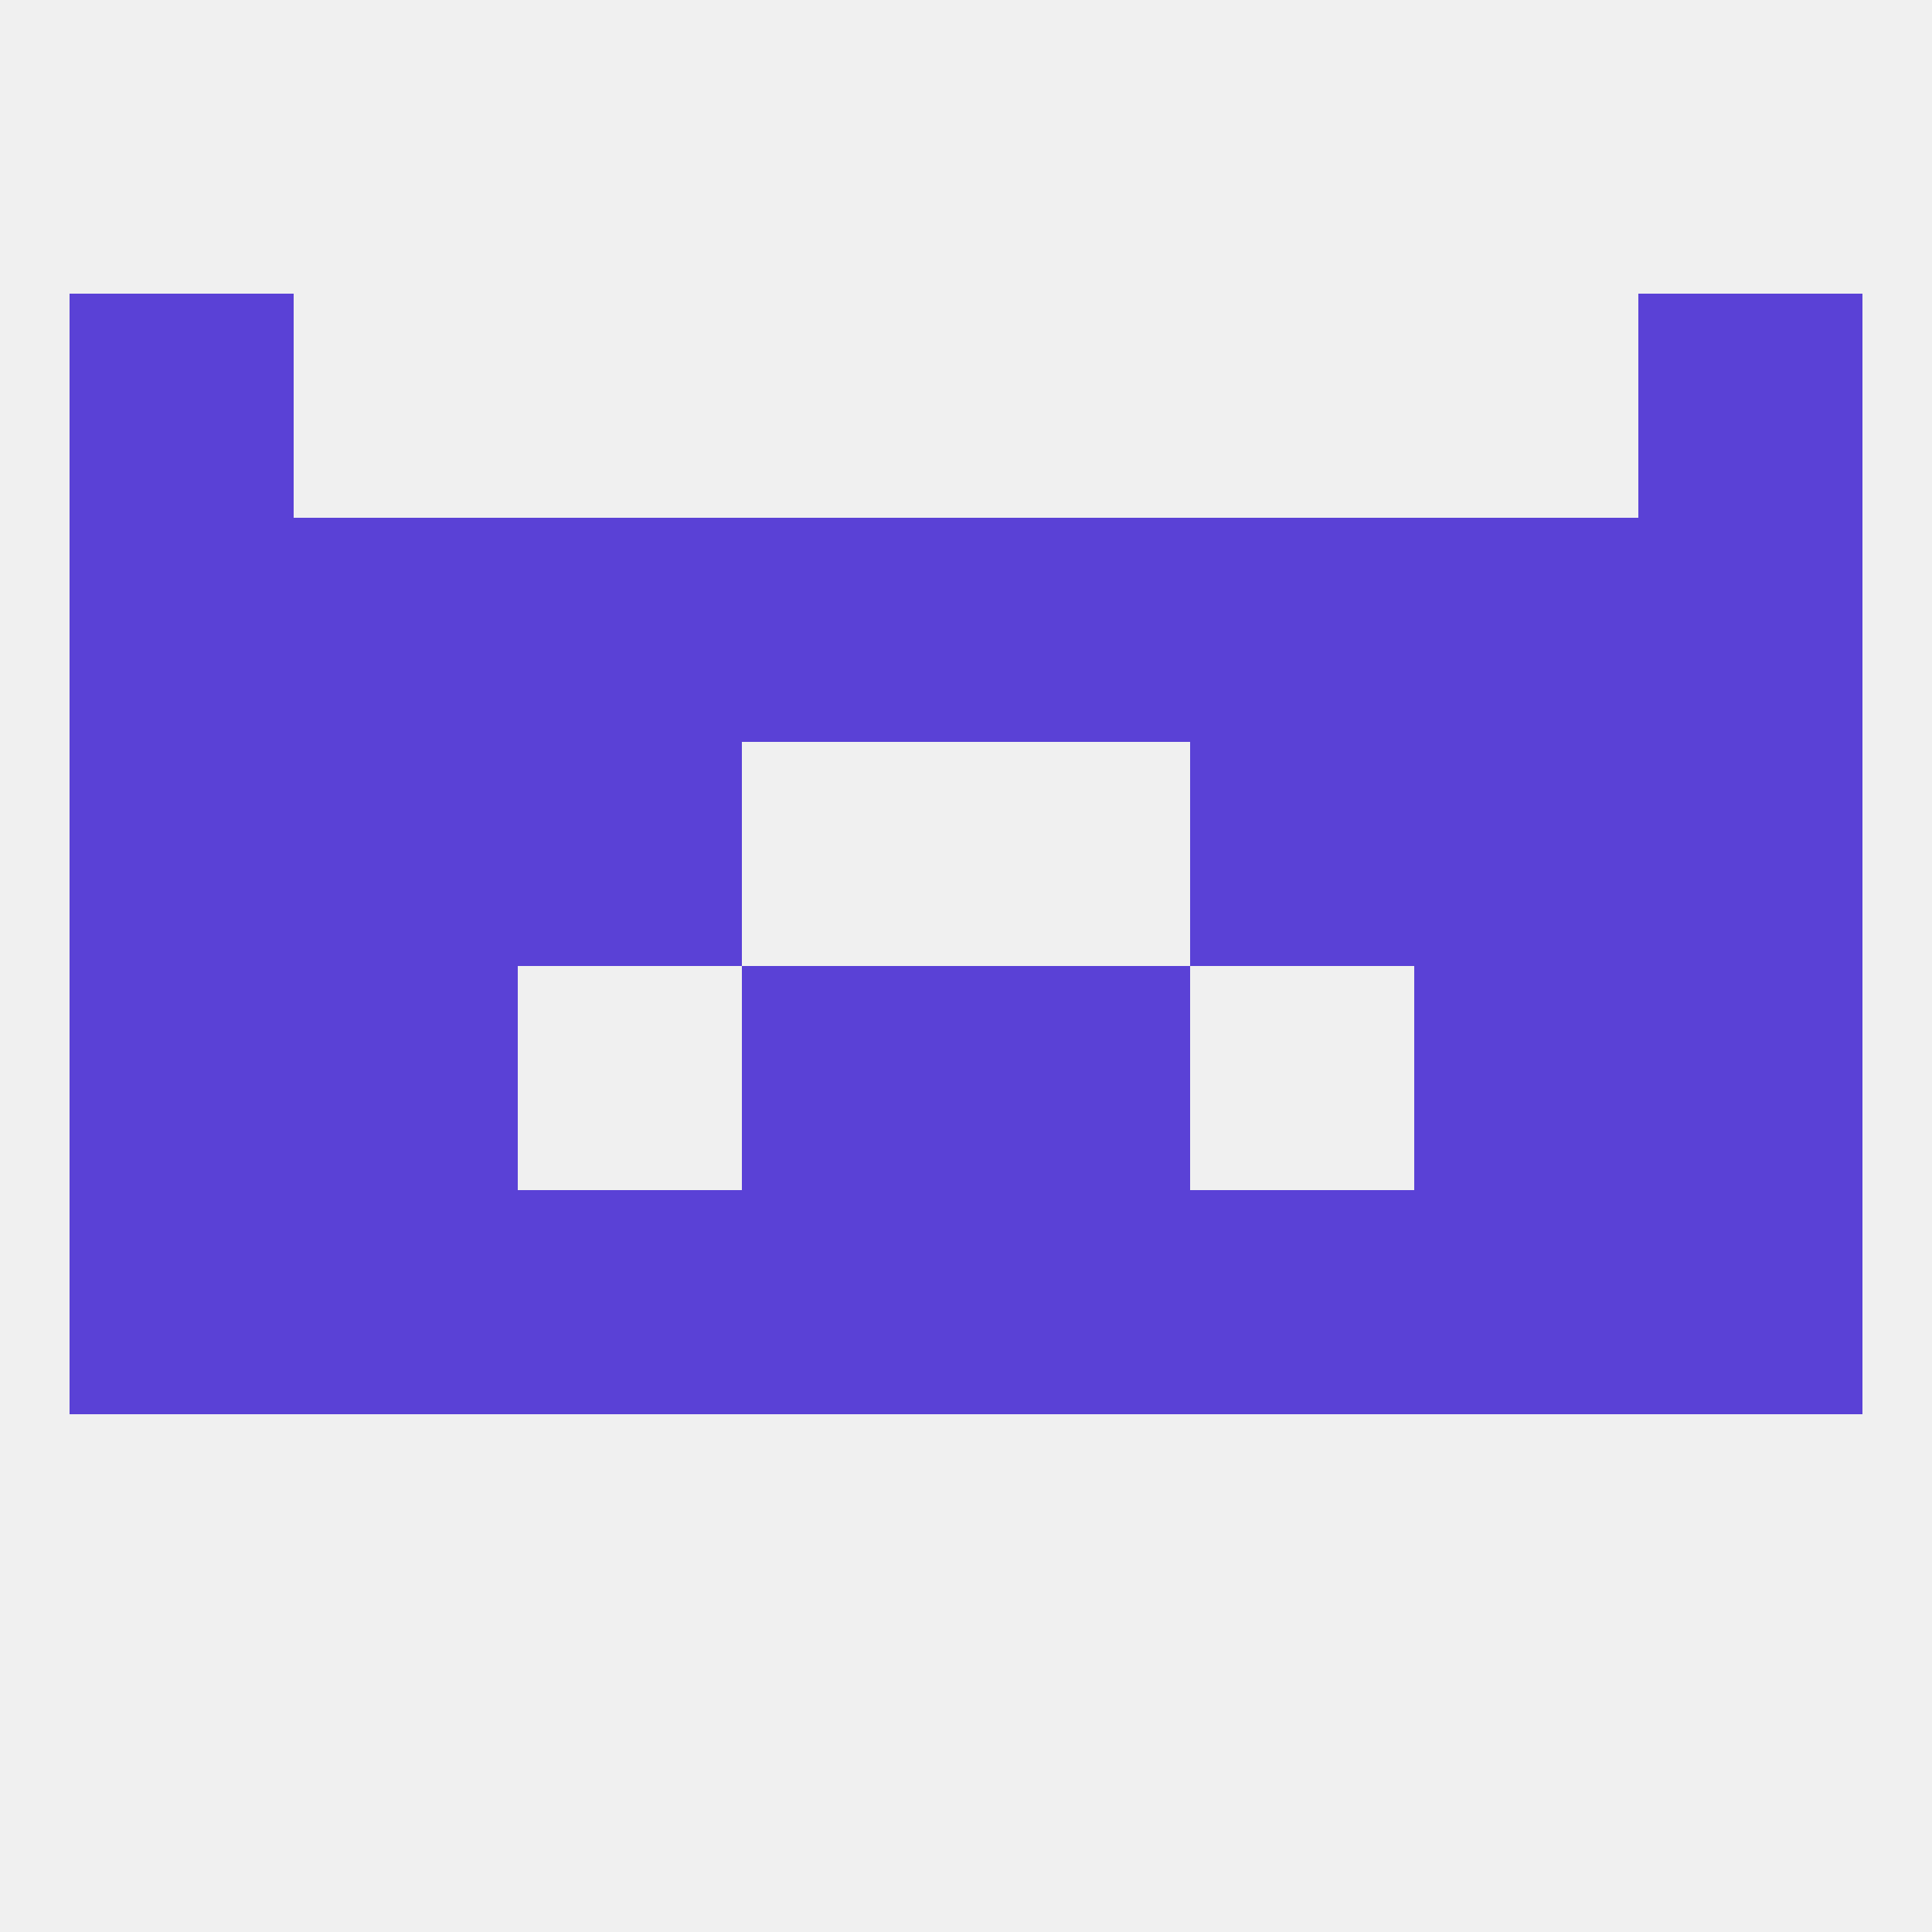
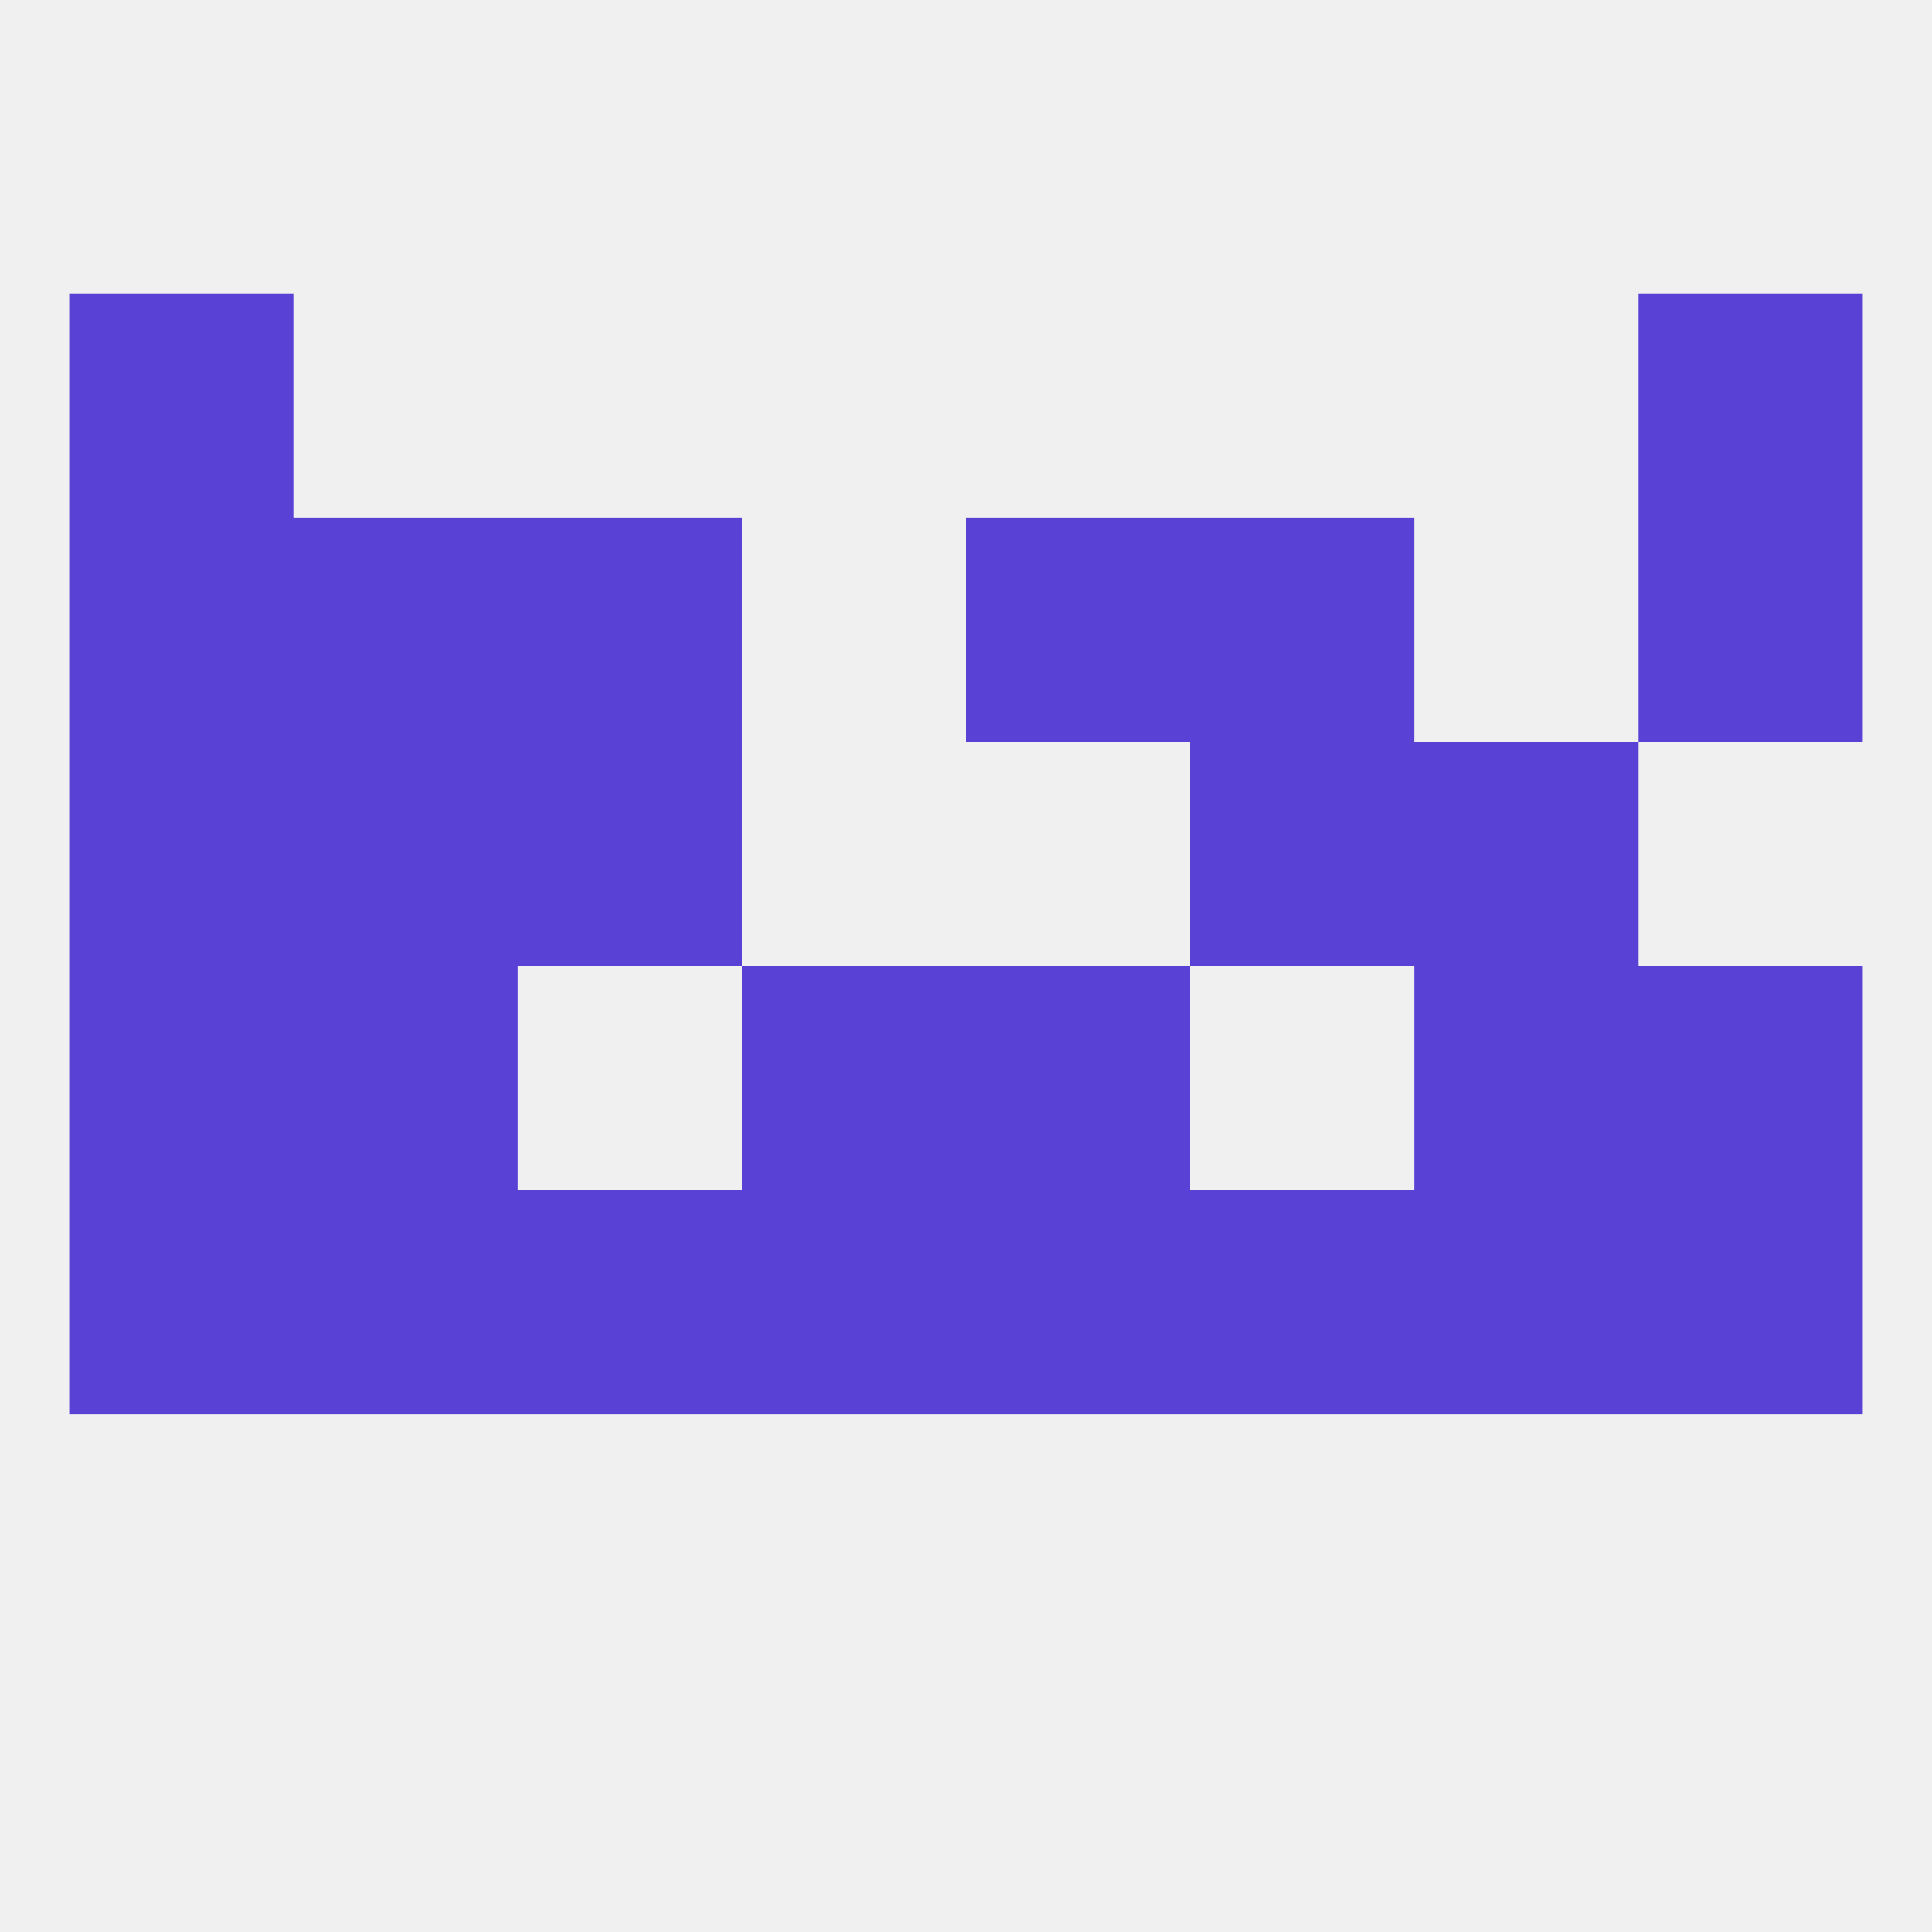
<svg xmlns="http://www.w3.org/2000/svg" version="1.1" baseprofile="full" width="250" height="250" viewBox="0 0 250 250">
  <rect width="100%" height="100%" fill="rgba(240,240,240,255)" />
  <rect x="38" y="96" width="29" height="29" fill="rgba(90,65,214,255)" />
  <rect x="183" y="96" width="29" height="29" fill="rgba(90,65,214,255)" />
  <rect x="67" y="96" width="29" height="29" fill="rgba(90,65,214,255)" />
  <rect x="154" y="96" width="29" height="29" fill="rgba(90,65,214,255)" />
  <rect x="9" y="96" width="29" height="29" fill="rgba(90,65,214,255)" />
-   <rect x="212" y="96" width="29" height="29" fill="rgba(90,65,214,255)" />
-   <rect x="96" y="67" width="29" height="29" fill="rgba(90,65,214,255)" />
  <rect x="125" y="67" width="29" height="29" fill="rgba(90,65,214,255)" />
  <rect x="9" y="67" width="29" height="29" fill="rgba(90,65,214,255)" />
-   <rect x="183" y="67" width="29" height="29" fill="rgba(90,65,214,255)" />
  <rect x="154" y="67" width="29" height="29" fill="rgba(90,65,214,255)" />
  <rect x="212" y="67" width="29" height="29" fill="rgba(90,65,214,255)" />
  <rect x="38" y="67" width="29" height="29" fill="rgba(90,65,214,255)" />
  <rect x="67" y="67" width="29" height="29" fill="rgba(90,65,214,255)" />
  <rect x="212" y="38" width="29" height="29" fill="rgba(90,65,214,255)" />
  <rect x="9" y="38" width="29" height="29" fill="rgba(90,65,214,255)" />
  <rect x="9" y="125" width="29" height="29" fill="rgba(90,65,214,255)" />
  <rect x="212" y="125" width="29" height="29" fill="rgba(90,65,214,255)" />
  <rect x="38" y="125" width="29" height="29" fill="rgba(90,65,214,255)" />
  <rect x="183" y="125" width="29" height="29" fill="rgba(90,65,214,255)" />
  <rect x="96" y="125" width="29" height="29" fill="rgba(90,65,214,255)" />
  <rect x="125" y="125" width="29" height="29" fill="rgba(90,65,214,255)" />
  <rect x="9" y="154" width="29" height="29" fill="rgba(90,65,214,255)" />
  <rect x="96" y="154" width="29" height="29" fill="rgba(90,65,214,255)" />
  <rect x="125" y="154" width="29" height="29" fill="rgba(90,65,214,255)" />
  <rect x="183" y="154" width="29" height="29" fill="rgba(90,65,214,255)" />
  <rect x="154" y="154" width="29" height="29" fill="rgba(90,65,214,255)" />
  <rect x="212" y="154" width="29" height="29" fill="rgba(90,65,214,255)" />
  <rect x="38" y="154" width="29" height="29" fill="rgba(90,65,214,255)" />
  <rect x="67" y="154" width="29" height="29" fill="rgba(90,65,214,255)" />
</svg>